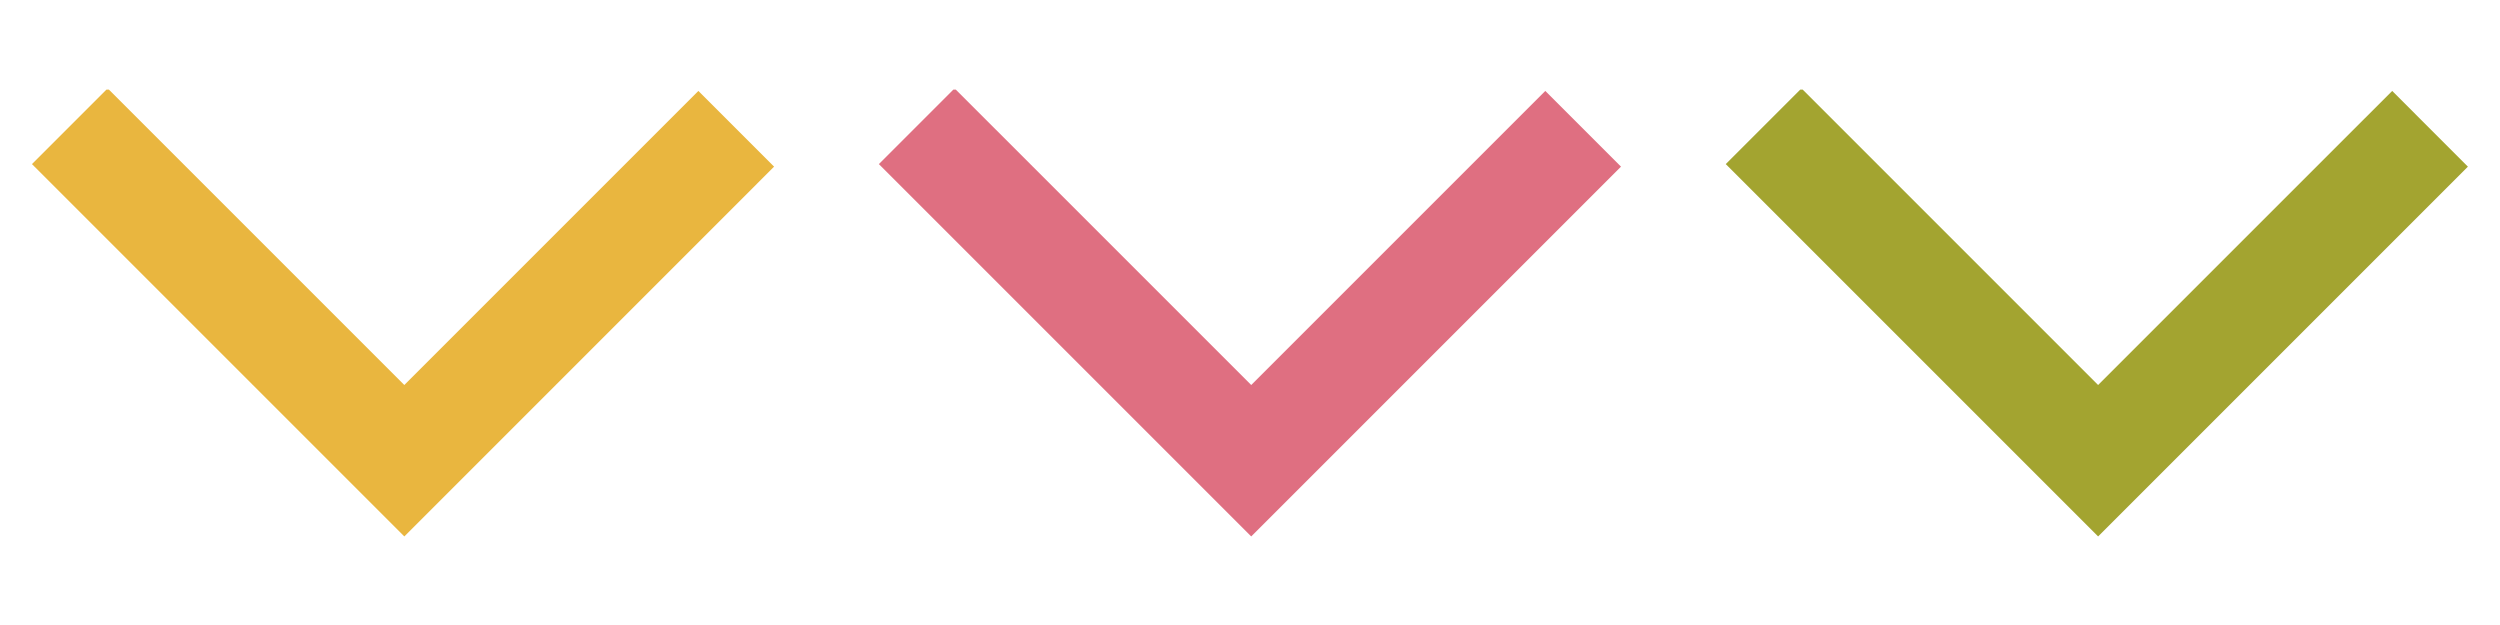
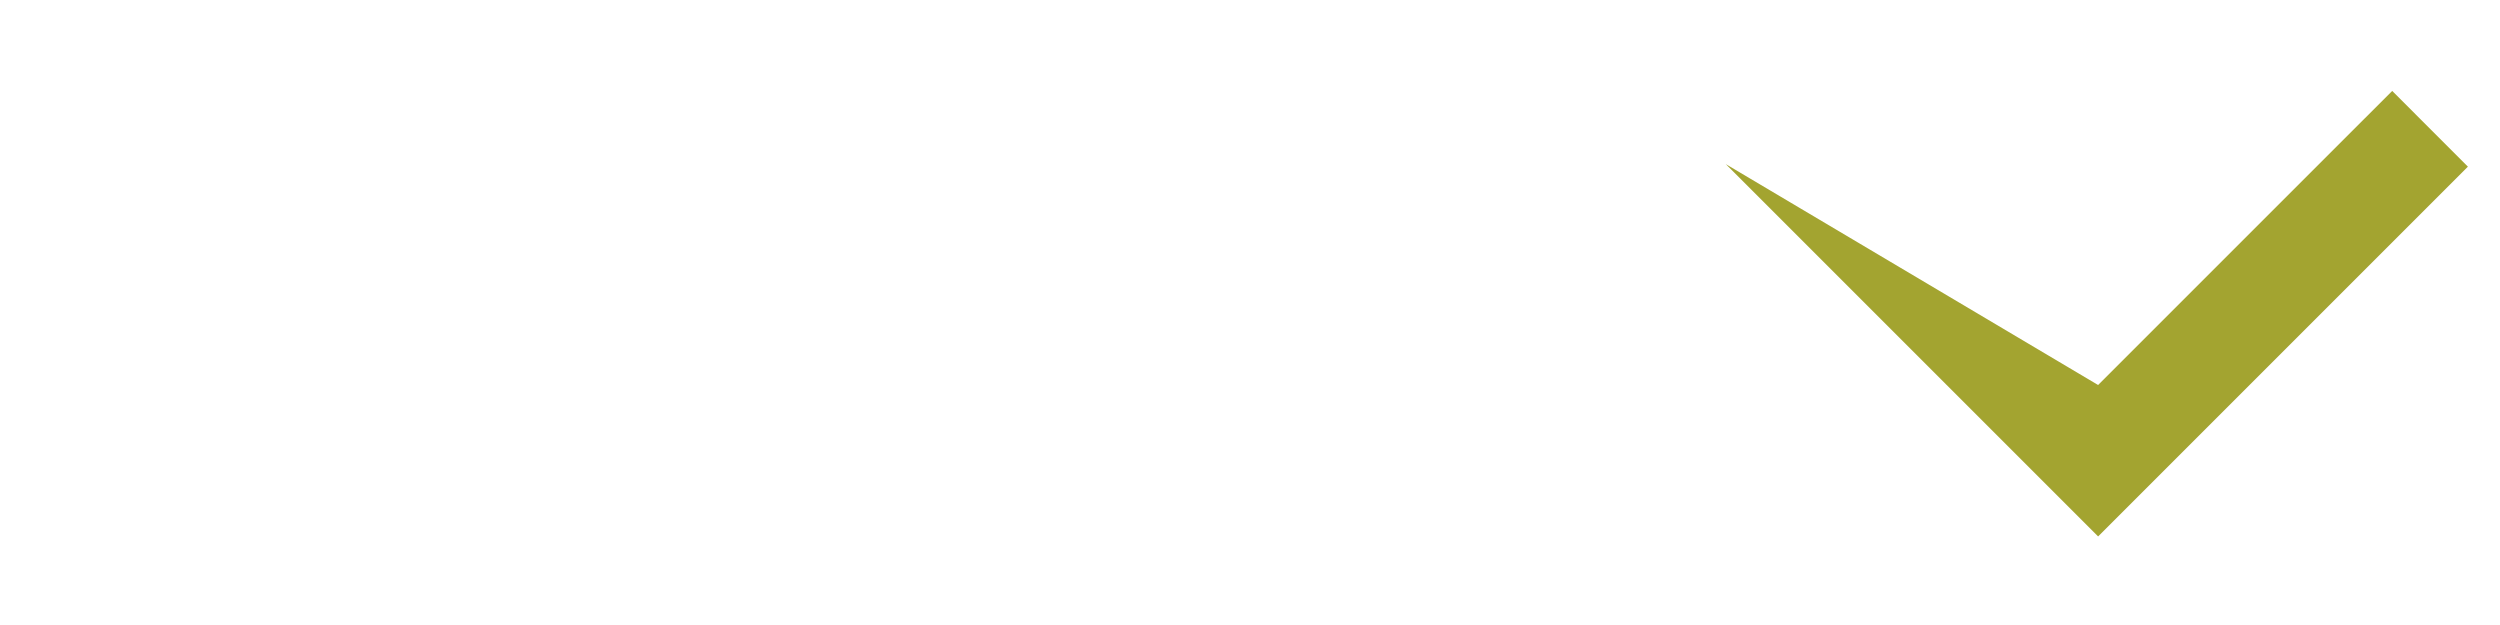
<svg xmlns="http://www.w3.org/2000/svg" width="800" zoomAndPan="magnify" viewBox="0 0 600 150" height="200" preserveAspectRatio="xMidYMid meet" version="1.0">
  <defs>
    <clipPath id="e7409f69e8">
-       <path d="M 7.5 21.512 L 186 21.512 L 186 128.762 L 7.5 128.762 Z M 7.5 21.512 " clip-rule="nonzero" />
-     </clipPath>
+       </clipPath>
    <clipPath id="3331d9f8b9">
      <path d="M 210.758 21.512 L 389.258 21.512 L 389.258 128.762 L 210.758 128.762 Z M 210.758 21.512 " clip-rule="nonzero" />
    </clipPath>
    <clipPath id="0284a20013">
      <path d="M 414.016 21.512 L 592.516 21.512 L 592.516 128.762 L 414.016 128.762 Z M 414.016 21.512 " clip-rule="nonzero" />
    </clipPath>
  </defs>
  <g clip-path="url(#e7409f69e8)">
-     <path fill="#e9b63f" d="M 185.781 39.996 L 97.035 128.746 L 7.672 39.383 L 25.84 21.211 L 97.035 92.402 L 167.613 21.824 L 185.781 39.996 " fill-opacity="1" fill-rule="nonzero" />
-   </g>
+     </g>
  <g clip-path="url(#3331d9f8b9)">
-     <path fill="#df6f81" d="M 389.039 39.996 L 300.293 128.746 L 210.93 39.383 L 229.098 21.211 L 300.293 92.402 L 370.871 21.824 L 389.039 39.996 " fill-opacity="1" fill-rule="nonzero" />
-   </g>
+     </g>
  <g clip-path="url(#0284a20013)">
-     <path fill="#a3a430" d="M 592.297 39.996 L 503.547 128.746 L 414.184 39.383 L 432.355 21.211 L 503.547 92.402 L 574.129 21.824 L 592.297 39.996 " fill-opacity="1" fill-rule="nonzero" />
+     <path fill="#a3a430" d="M 592.297 39.996 L 503.547 128.746 L 414.184 39.383 L 503.547 92.402 L 574.129 21.824 L 592.297 39.996 " fill-opacity="1" fill-rule="nonzero" />
  </g>
</svg>